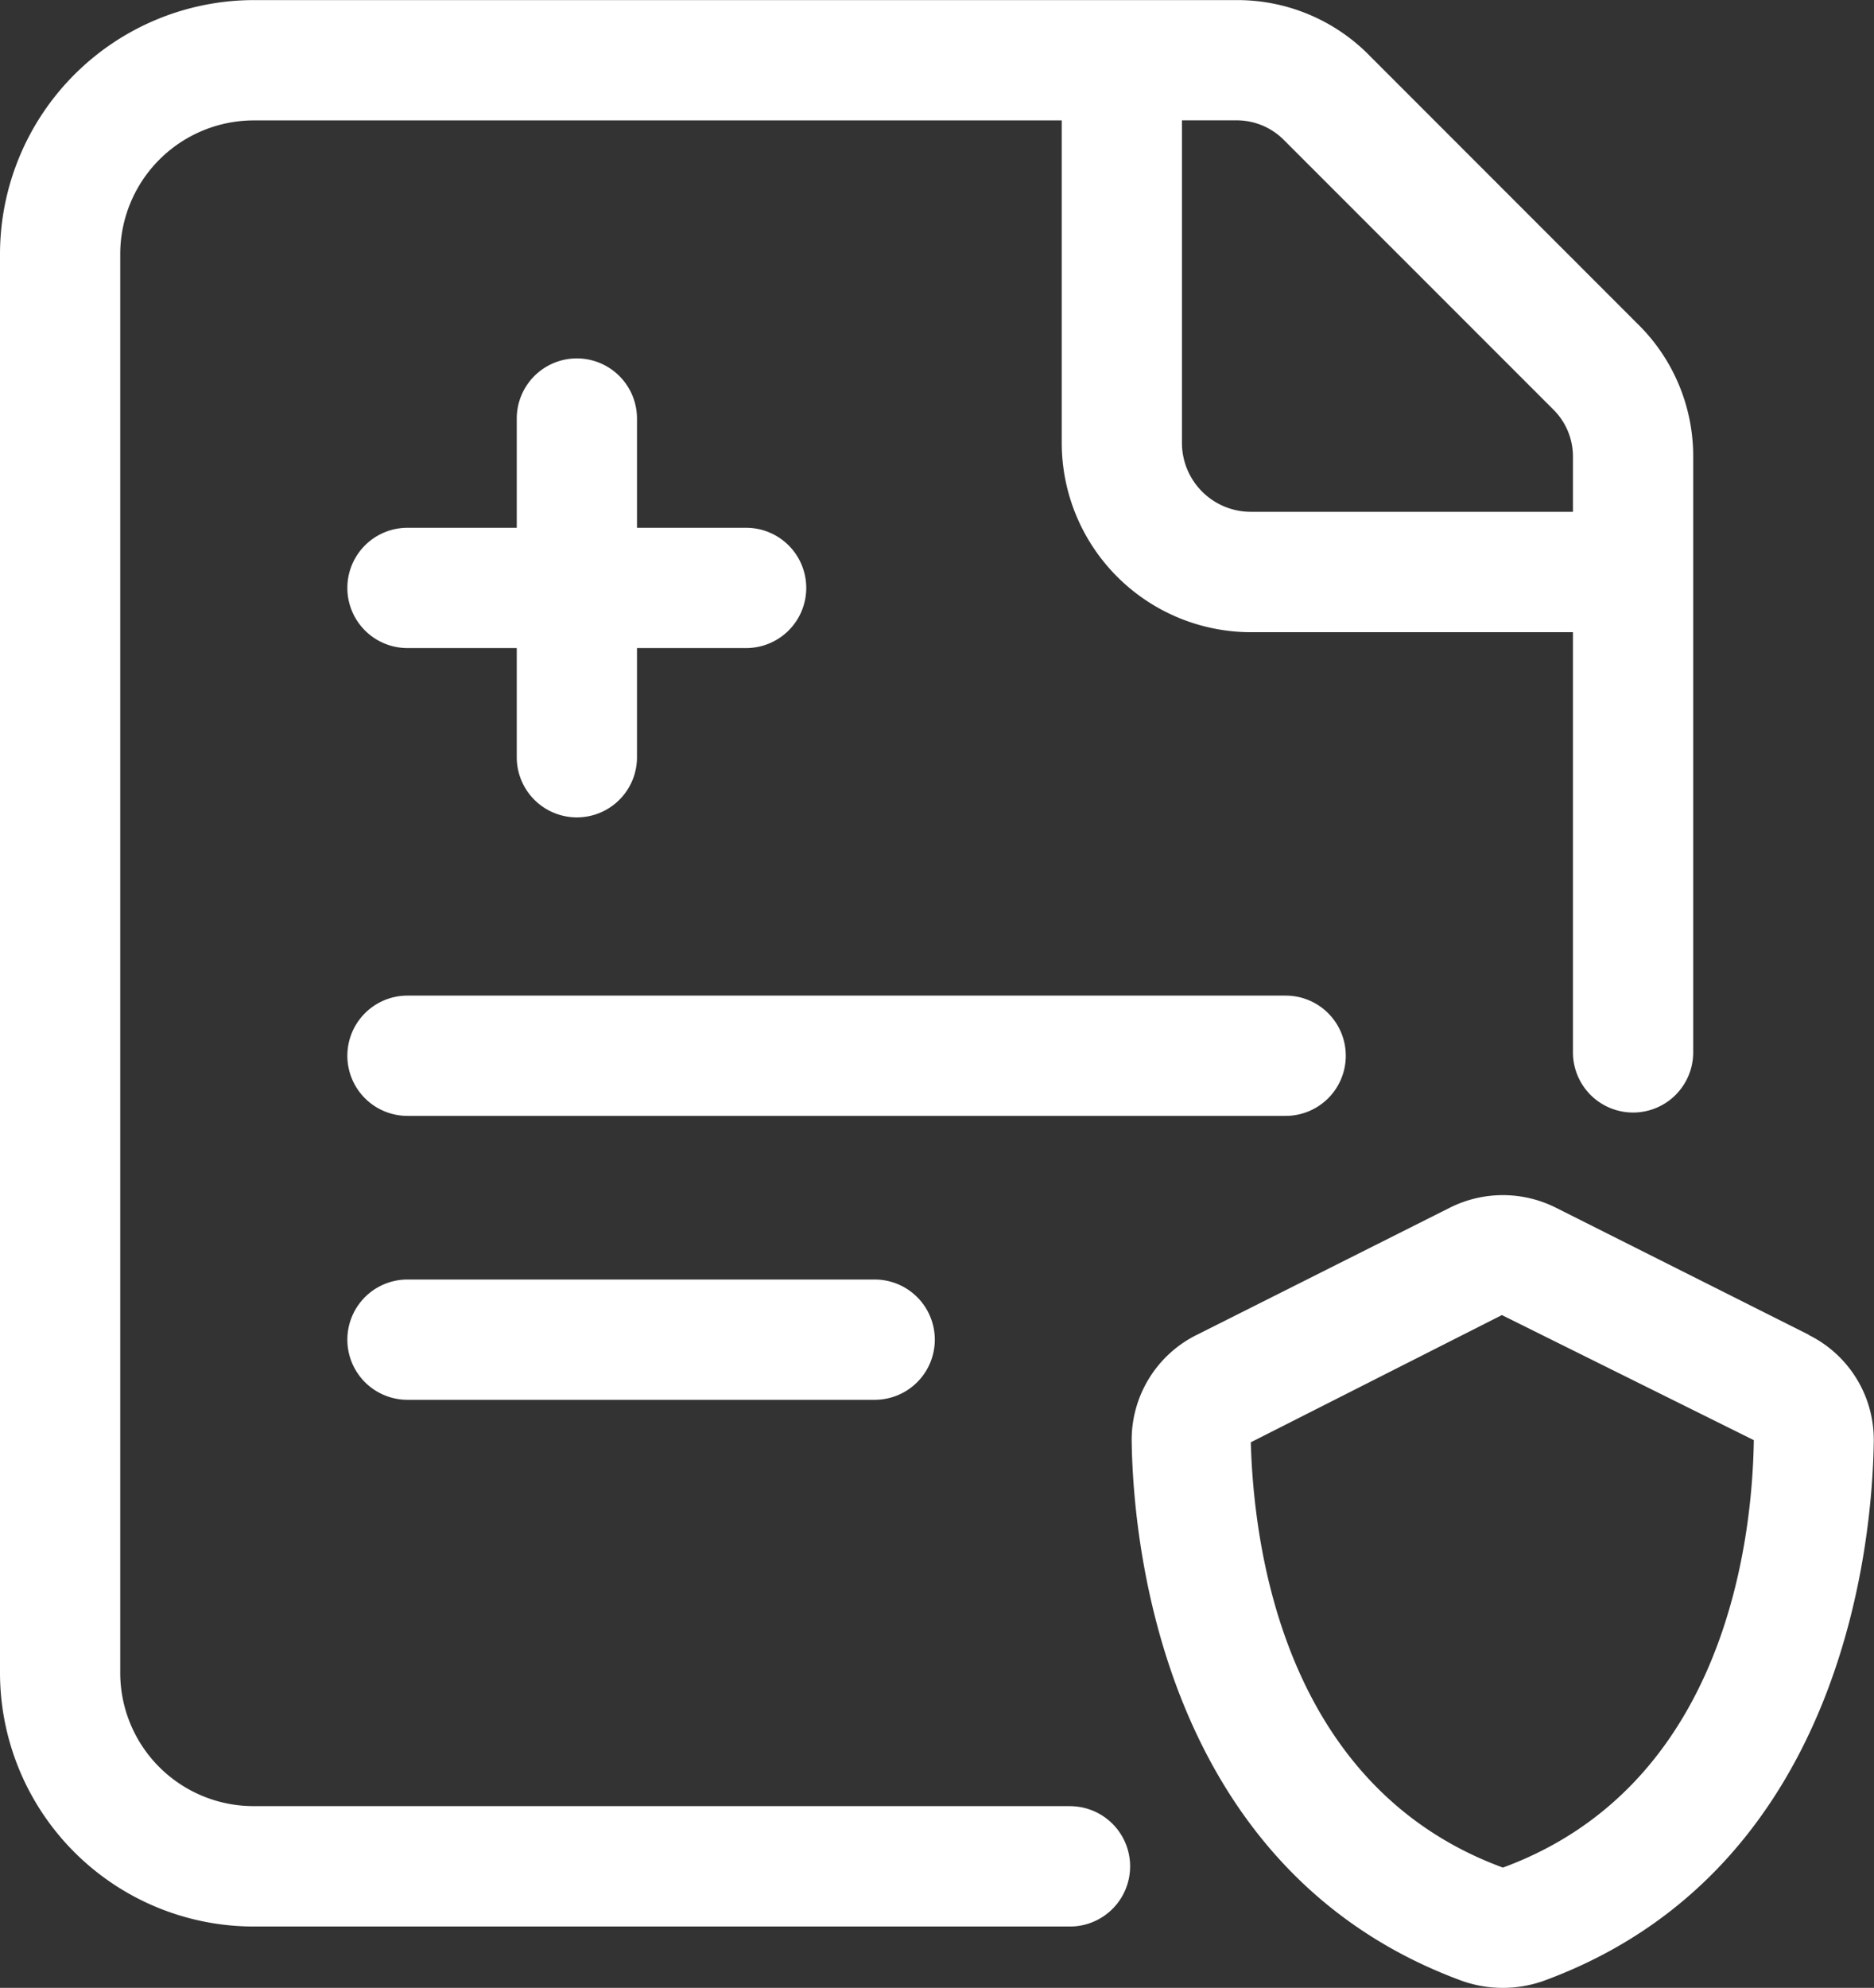
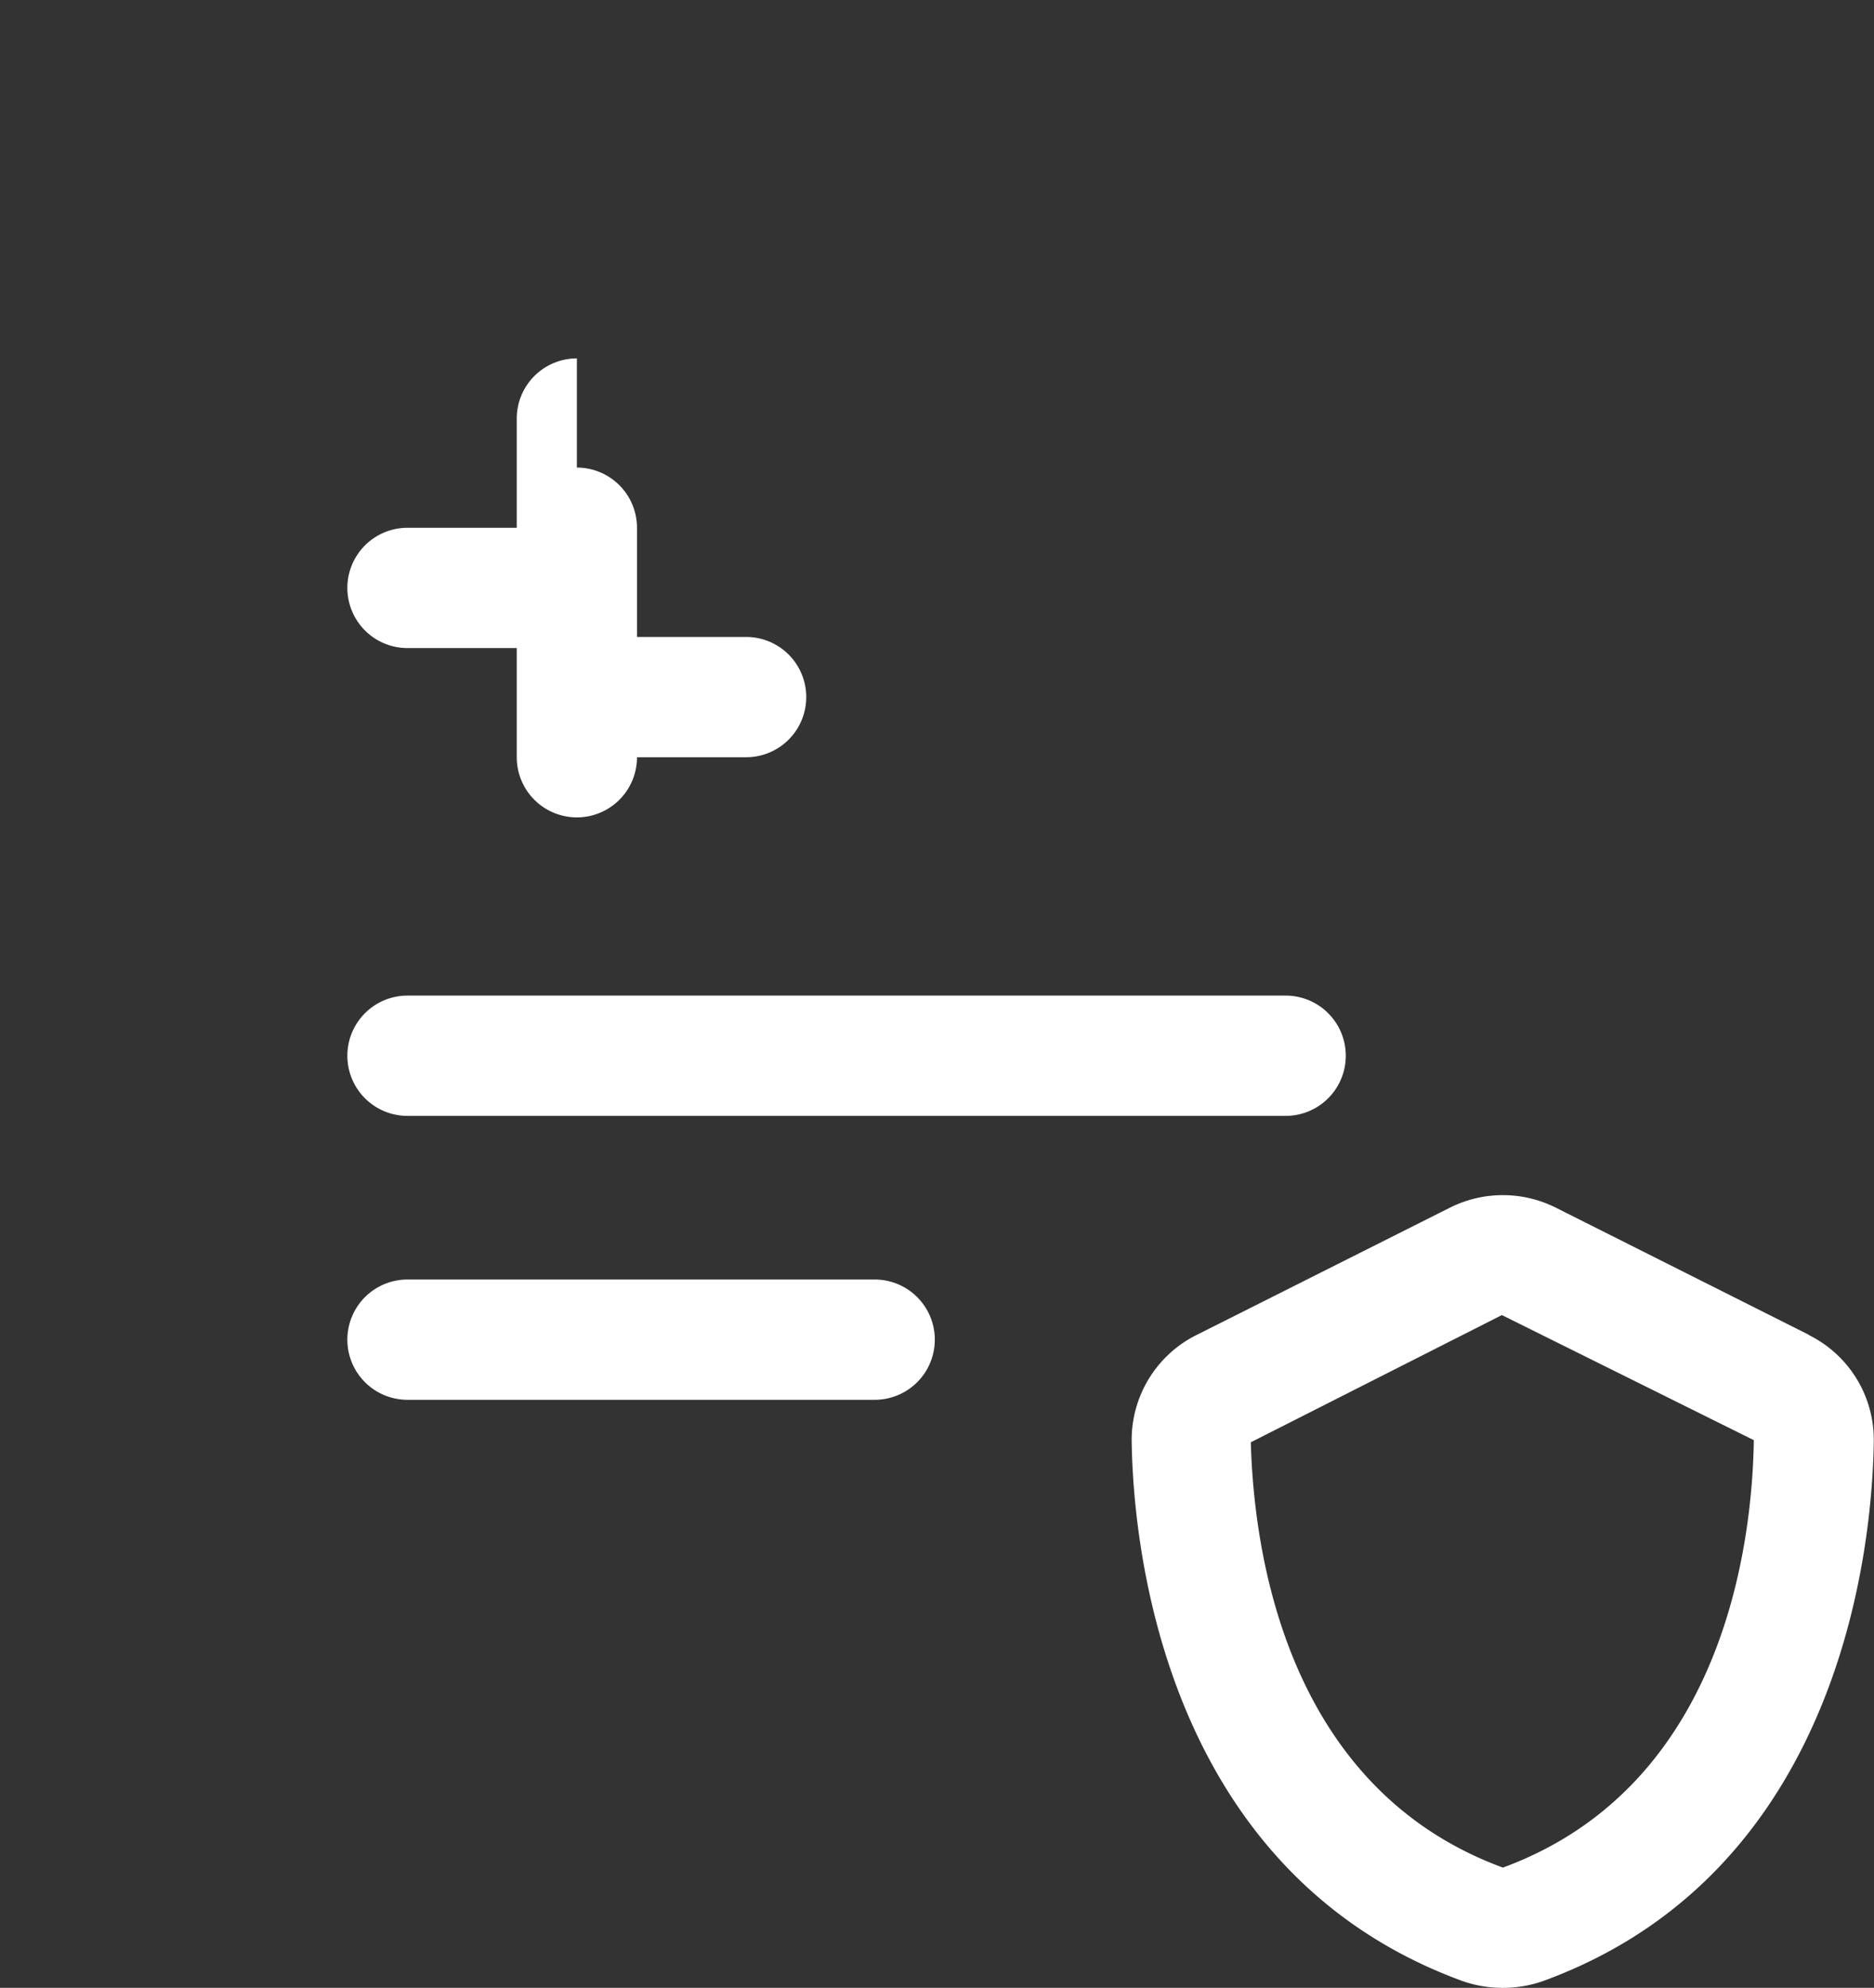
<svg xmlns="http://www.w3.org/2000/svg" width="63.278" height="67.095">
  <rect width="100%" height="100%" fill="#333333" stroke="none" />
  <g fill="#fff">
-     <path d="M45.442 35.634a2.03 2.03 0 00-2.03-2.03H13.759a2.03 2.03 0 100 4.06h29.653a2.03 2.03 0 002.03-2.03zm-31.683 7.553a2.03 2.03 0 100 4.06h15.776a2.03 2.03 0 000-4.06zm5.72-31.09a2.03 2.03 0 00-2.03 2.03v3.687h-3.69a2.03 2.03 0 100 4.06h3.69v3.685a2.03 2.03 0 104.06 0v-3.685h3.685a2.03 2.03 0 100-4.06h-3.685v-3.685a2.032 2.032 0 00-2.03-2.032z" />
-     <path d="M36.129 60.961H8.57a4.5 4.5 0 01-4.51-4.486v-47.9a4.515 4.515 0 014.511-4.511h27.28v10.889a6.392 6.392 0 006.385 6.385h10.877v14.183a2.03 2.03 0 104.06 0V15.429a6.25 6.25 0 00-1.879-4.5L46.27 1.903a6.254 6.254 0 00-4.522-1.9H8.57A8.581 8.581 0 000 8.575v47.9a8.571 8.571 0 008.57 8.55h27.559a2.031 2.031 0 000-4.062zm7.25-56.209l9.062 9.062a2.235 2.235 0 01.672 1.615v1.846H42.235a2.327 2.327 0 01-2.325-2.323V4.062h1.836a2.246 2.246 0 011.633.69z" />
+     <path d="M45.442 35.634a2.03 2.03 0 00-2.03-2.03H13.759a2.03 2.03 0 100 4.06h29.653a2.03 2.03 0 002.03-2.03zm-31.683 7.553a2.03 2.03 0 100 4.06h15.776a2.03 2.03 0 000-4.06zm5.72-31.09a2.03 2.03 0 00-2.03 2.03v3.687h-3.69a2.03 2.03 0 100 4.06h3.69v3.685a2.03 2.03 0 104.06 0h3.685a2.03 2.03 0 100-4.06h-3.685v-3.685a2.032 2.032 0 00-2.03-2.032z" />
    <path d="M61.083 45.056l-8.548-4.294a3.993 3.993 0 00-3.577 0l-8.545 4.292a3.954 3.954 0 00-2.2 3.618c.05 3.324 1 14.461 11.146 18.185a4.13 4.13 0 002.77 0c10.142-3.719 11.092-14.858 11.141-18.182a3.945 3.945 0 00-2.194-3.615zm-10.336 17.98c-7.492-2.756-8.419-11.006-8.512-14.355l8.478-4.294 8.507 4.222c-.052 3.419-.981 11.673-8.473 14.427z" />
  </g>
</svg>